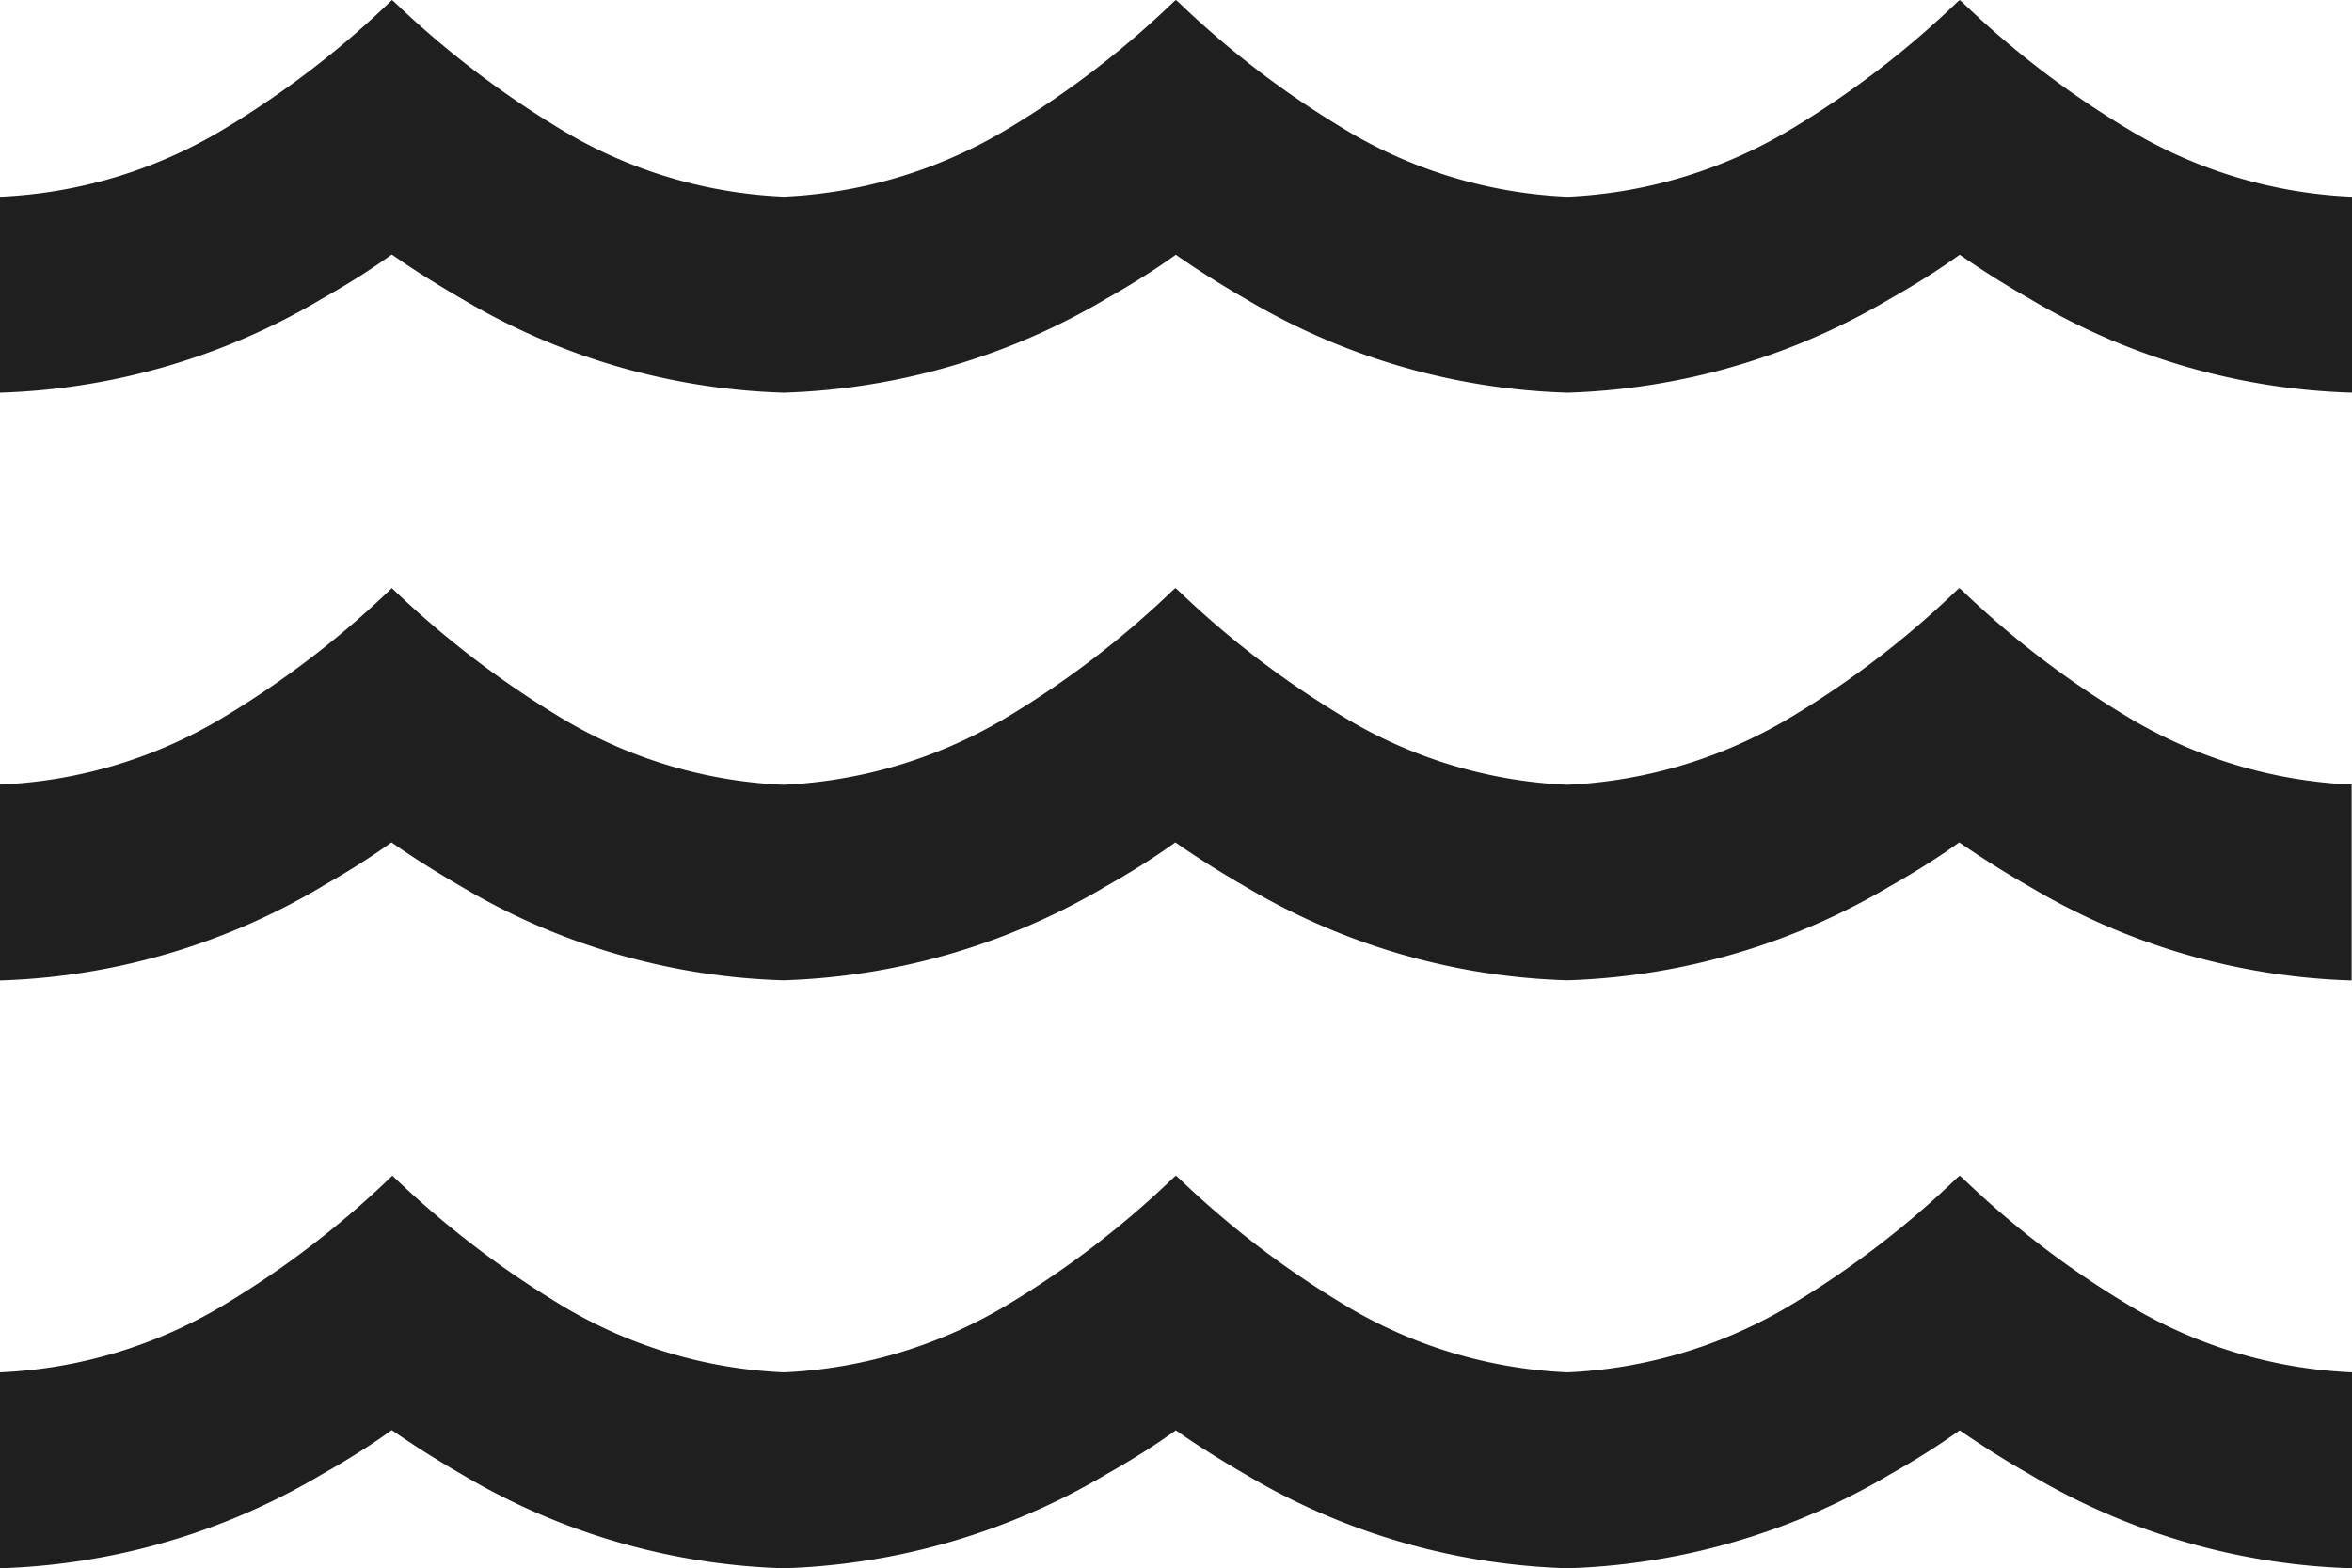
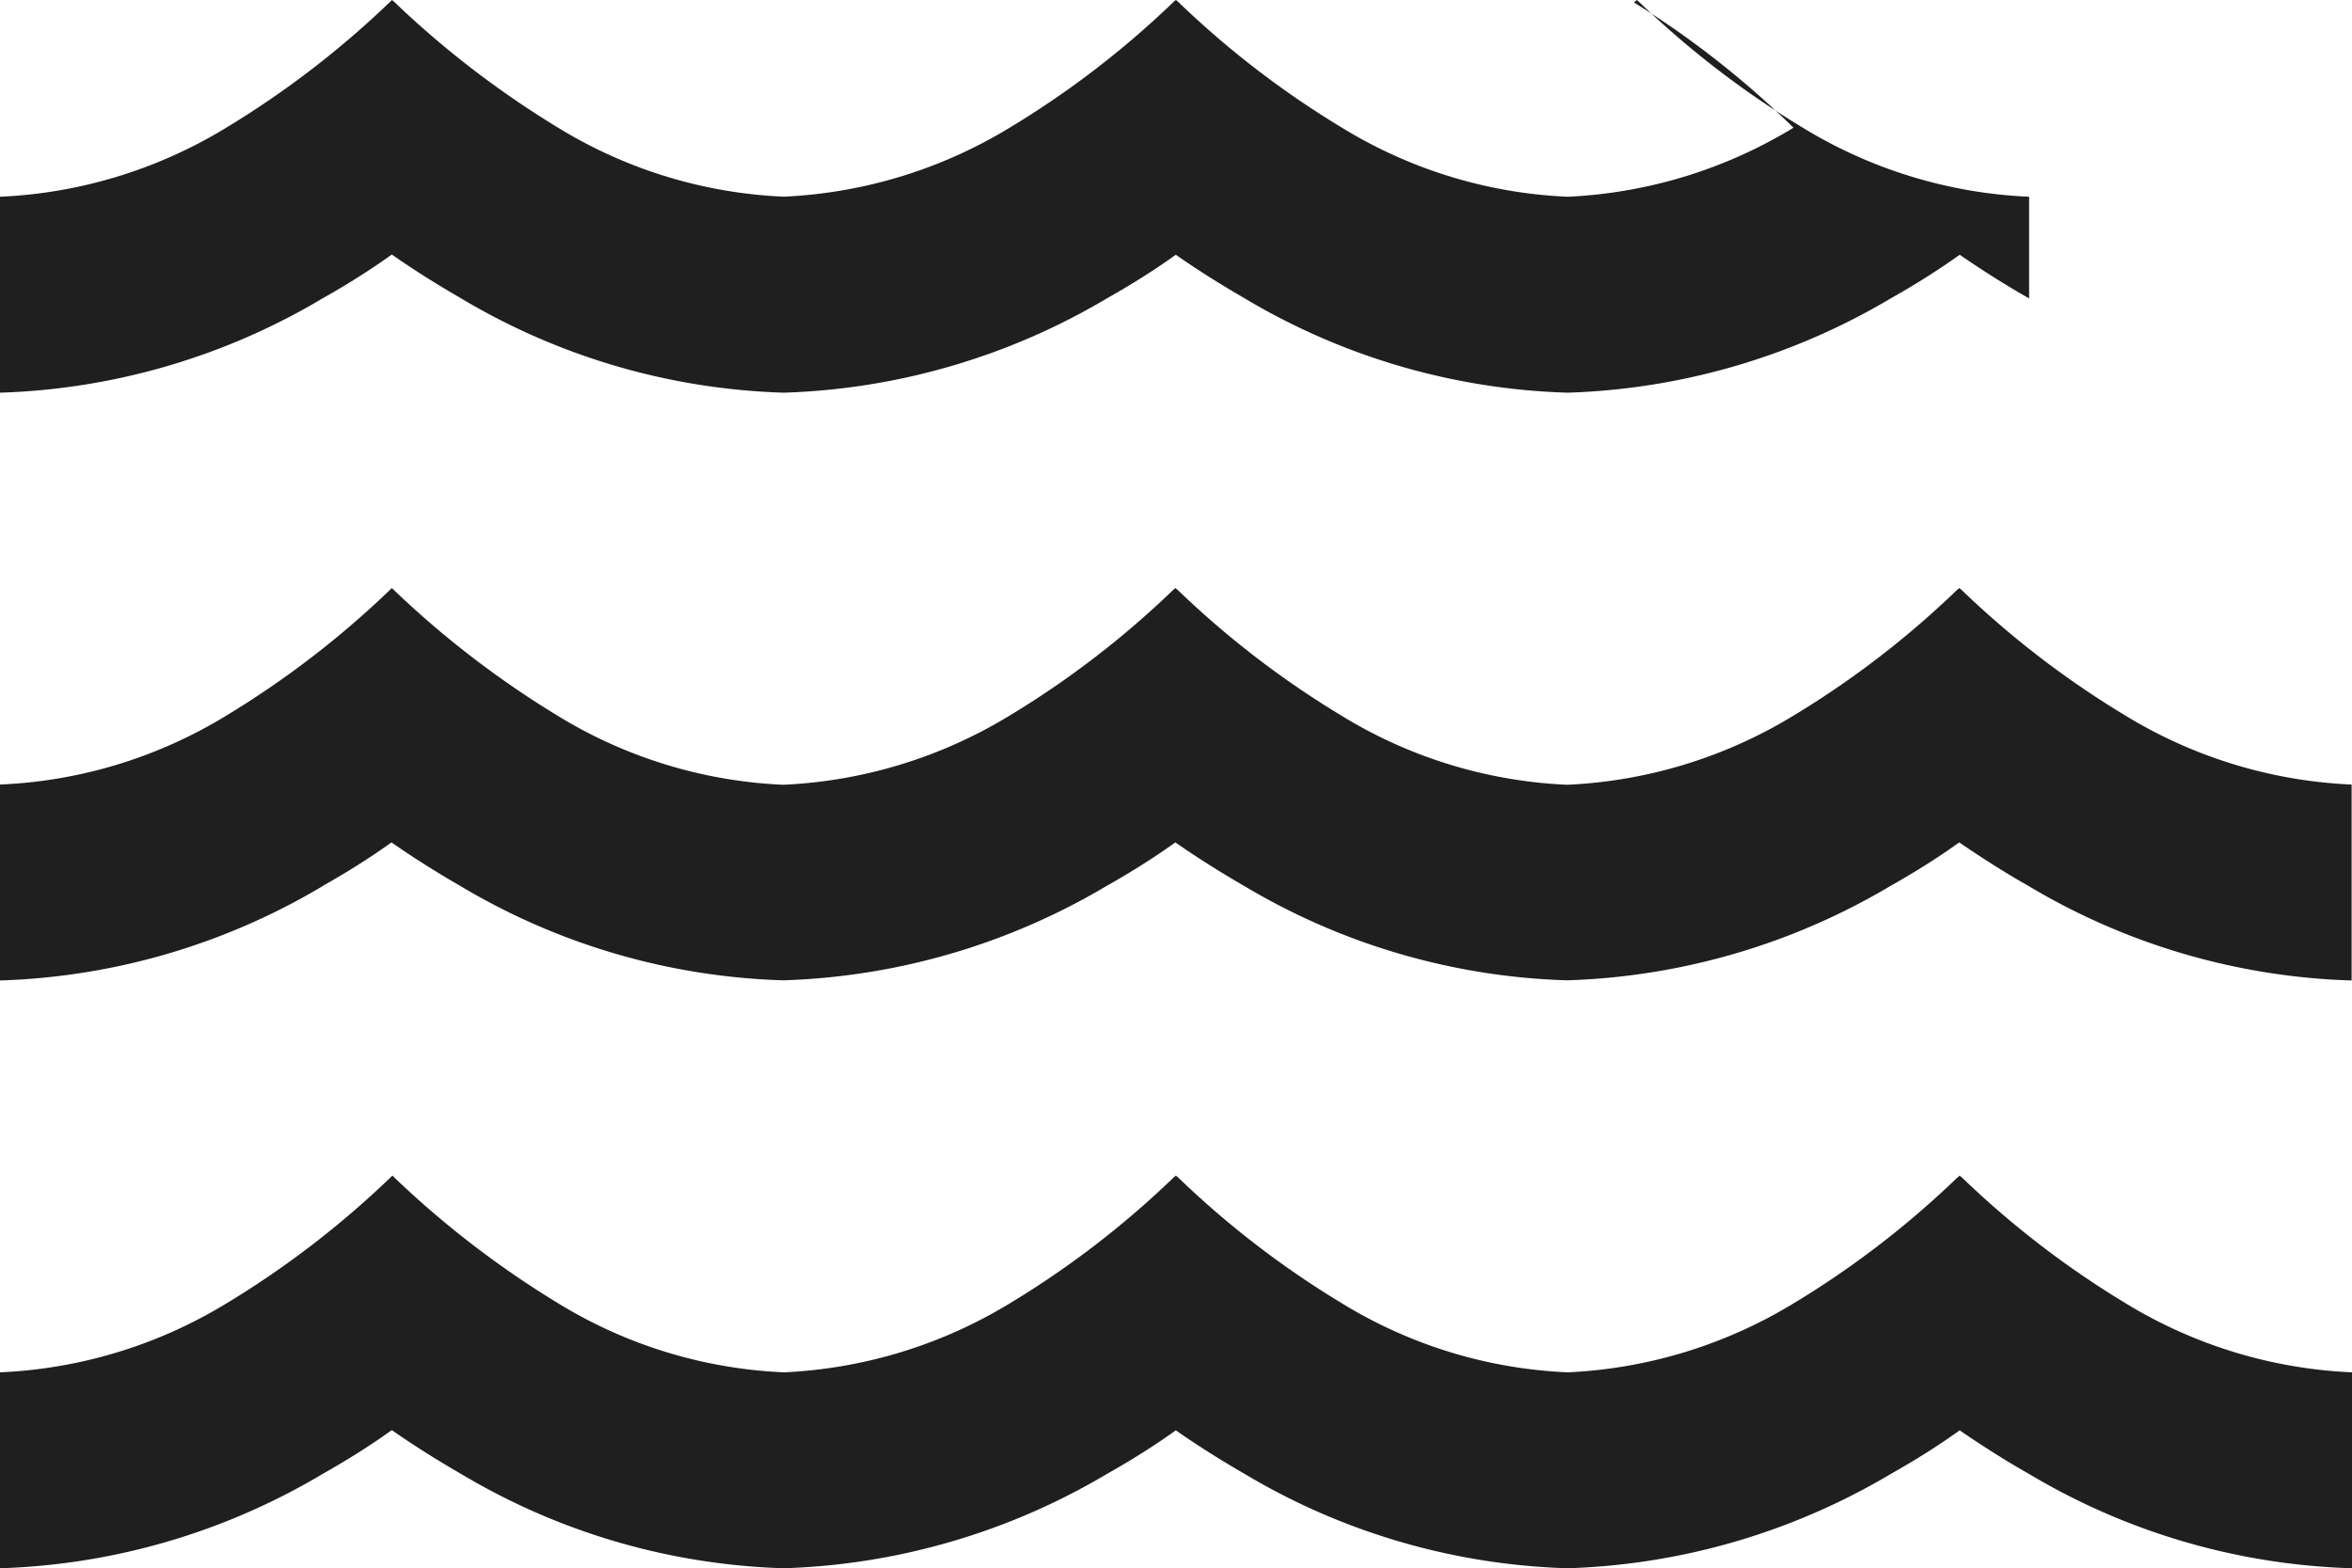
<svg xmlns="http://www.w3.org/2000/svg" width="31.505" height="21.011" viewBox="0 0 31.505 21.011">
-   <path id="icon_menu_see_natur" data-name="icon menu see natur" d="M5.25,7.4c.257.18.574.383.924.585A8.946,8.946,0,0,0,10.5,9.25a9.024,9.024,0,0,0,4.326-1.263c.355-.2.667-.4.924-.585.257.18.574.383.924.585A8.945,8.945,0,0,0,21,9.25a9.024,9.024,0,0,0,4.326-1.263c.355-.2.667-.4.924-.585.262.18.574.383.93.585A8.945,8.945,0,0,0,31.505,9.25V6.625a6.332,6.332,0,0,1-3.03-.924,12.359,12.359,0,0,1-2.187-1.679l-.038-.033-.038.033A12.359,12.359,0,0,1,24.024,5.7,6.371,6.371,0,0,1,21,6.625,6.293,6.293,0,0,1,17.976,5.7a12.359,12.359,0,0,1-2.187-1.679l-.038-.033-.038.033A12.359,12.359,0,0,1,13.524,5.7a6.371,6.371,0,0,1-3.024.924A6.293,6.293,0,0,1,7.476,5.7a12.741,12.741,0,0,1-2.2-1.69L5.25,3.989l-.022.022A12.5,12.5,0,0,1,3.03,5.7,6.35,6.35,0,0,1,0,6.625V9.25A8.982,8.982,0,0,0,4.32,7.987c.355-.2.667-.4.924-.585Zm0,15.75c.257.18.574.383.924.585A8.946,8.946,0,0,0,10.5,25a9.024,9.024,0,0,0,4.326-1.263c.355-.2.667-.4.924-.585.257.18.574.383.924.585A8.946,8.946,0,0,0,21,25a9.024,9.024,0,0,0,4.326-1.263c.355-.2.667-.4.924-.585.262.18.574.383.93.585A8.945,8.945,0,0,0,31.505,25V22.375a6.332,6.332,0,0,1-3.03-.924,12.359,12.359,0,0,1-2.187-1.679l-.038-.033-.038.033a12.359,12.359,0,0,1-2.187,1.679A6.371,6.371,0,0,1,21,22.375a6.293,6.293,0,0,1-3.024-.924,12.359,12.359,0,0,1-2.187-1.679l-.038-.033-.038.033a12.359,12.359,0,0,1-2.187,1.679,6.371,6.371,0,0,1-3.024.924,6.293,6.293,0,0,1-3.024-.924,12.741,12.741,0,0,1-2.2-1.69l-.022-.022-.022.022a12.5,12.5,0,0,1-2.2,1.69A6.35,6.35,0,0,1,0,22.375V25a8.982,8.982,0,0,0,4.32-1.263c.355-.2.667-.4.924-.585Zm-.93-7.29c.355-.2.667-.4.924-.585.257.18.574.383.924.585a8.946,8.946,0,0,0,4.326,1.263,9.024,9.024,0,0,0,4.326-1.263c.355-.2.667-.4.924-.585.257.18.574.383.924.585a8.946,8.946,0,0,0,4.326,1.263,9.024,9.024,0,0,0,4.326-1.263c.355-.2.667-.4.924-.585.262.18.574.383.93.585A8.946,8.946,0,0,0,31.5,17.125V14.5a6.332,6.332,0,0,1-3.03-.924A12.359,12.359,0,0,1,26.283,11.9l-.038-.033-.038.033a12.359,12.359,0,0,1-2.187,1.679,6.371,6.371,0,0,1-3.024.924,6.293,6.293,0,0,1-3.024-.924A12.359,12.359,0,0,1,15.783,11.9l-.038-.033-.038.033a12.359,12.359,0,0,1-2.188,1.679,6.371,6.371,0,0,1-3.024.924,6.293,6.293,0,0,1-3.024-.924,12.741,12.741,0,0,1-2.2-1.69l-.022-.022-.022.022a12.5,12.5,0,0,1-2.2,1.69A6.311,6.311,0,0,1,0,14.5v2.625A8.982,8.982,0,0,0,4.32,15.862Z" transform="translate(0 -3.989)" fill="#1f1f1f" />
+   <path id="icon_menu_see_natur" data-name="icon menu see natur" d="M5.25,7.4c.257.18.574.383.924.585A8.946,8.946,0,0,0,10.5,9.25a9.024,9.024,0,0,0,4.326-1.263c.355-.2.667-.4.924-.585.257.18.574.383.924.585A8.945,8.945,0,0,0,21,9.25a9.024,9.024,0,0,0,4.326-1.263c.355-.2.667-.4.924-.585.262.18.574.383.93.585V6.625a6.332,6.332,0,0,1-3.03-.924,12.359,12.359,0,0,1-2.187-1.679l-.038-.033-.038.033A12.359,12.359,0,0,1,24.024,5.7,6.371,6.371,0,0,1,21,6.625,6.293,6.293,0,0,1,17.976,5.7a12.359,12.359,0,0,1-2.187-1.679l-.038-.033-.038.033A12.359,12.359,0,0,1,13.524,5.7a6.371,6.371,0,0,1-3.024.924A6.293,6.293,0,0,1,7.476,5.7a12.741,12.741,0,0,1-2.2-1.69L5.25,3.989l-.022.022A12.5,12.5,0,0,1,3.03,5.7,6.35,6.35,0,0,1,0,6.625V9.25A8.982,8.982,0,0,0,4.32,7.987c.355-.2.667-.4.924-.585Zm0,15.75c.257.18.574.383.924.585A8.946,8.946,0,0,0,10.5,25a9.024,9.024,0,0,0,4.326-1.263c.355-.2.667-.4.924-.585.257.18.574.383.924.585A8.946,8.946,0,0,0,21,25a9.024,9.024,0,0,0,4.326-1.263c.355-.2.667-.4.924-.585.262.18.574.383.93.585A8.945,8.945,0,0,0,31.505,25V22.375a6.332,6.332,0,0,1-3.03-.924,12.359,12.359,0,0,1-2.187-1.679l-.038-.033-.038.033a12.359,12.359,0,0,1-2.187,1.679A6.371,6.371,0,0,1,21,22.375a6.293,6.293,0,0,1-3.024-.924,12.359,12.359,0,0,1-2.187-1.679l-.038-.033-.038.033a12.359,12.359,0,0,1-2.187,1.679,6.371,6.371,0,0,1-3.024.924,6.293,6.293,0,0,1-3.024-.924,12.741,12.741,0,0,1-2.2-1.69l-.022-.022-.022.022a12.5,12.5,0,0,1-2.2,1.69A6.35,6.35,0,0,1,0,22.375V25a8.982,8.982,0,0,0,4.32-1.263c.355-.2.667-.4.924-.585Zm-.93-7.29c.355-.2.667-.4.924-.585.257.18.574.383.924.585a8.946,8.946,0,0,0,4.326,1.263,9.024,9.024,0,0,0,4.326-1.263c.355-.2.667-.4.924-.585.257.18.574.383.924.585a8.946,8.946,0,0,0,4.326,1.263,9.024,9.024,0,0,0,4.326-1.263c.355-.2.667-.4.924-.585.262.18.574.383.93.585A8.946,8.946,0,0,0,31.5,17.125V14.5a6.332,6.332,0,0,1-3.03-.924A12.359,12.359,0,0,1,26.283,11.9l-.038-.033-.038.033a12.359,12.359,0,0,1-2.187,1.679,6.371,6.371,0,0,1-3.024.924,6.293,6.293,0,0,1-3.024-.924A12.359,12.359,0,0,1,15.783,11.9l-.038-.033-.038.033a12.359,12.359,0,0,1-2.188,1.679,6.371,6.371,0,0,1-3.024.924,6.293,6.293,0,0,1-3.024-.924,12.741,12.741,0,0,1-2.2-1.69l-.022-.022-.022.022a12.5,12.5,0,0,1-2.2,1.69A6.311,6.311,0,0,1,0,14.5v2.625A8.982,8.982,0,0,0,4.32,15.862Z" transform="translate(0 -3.989)" fill="#1f1f1f" />
</svg>